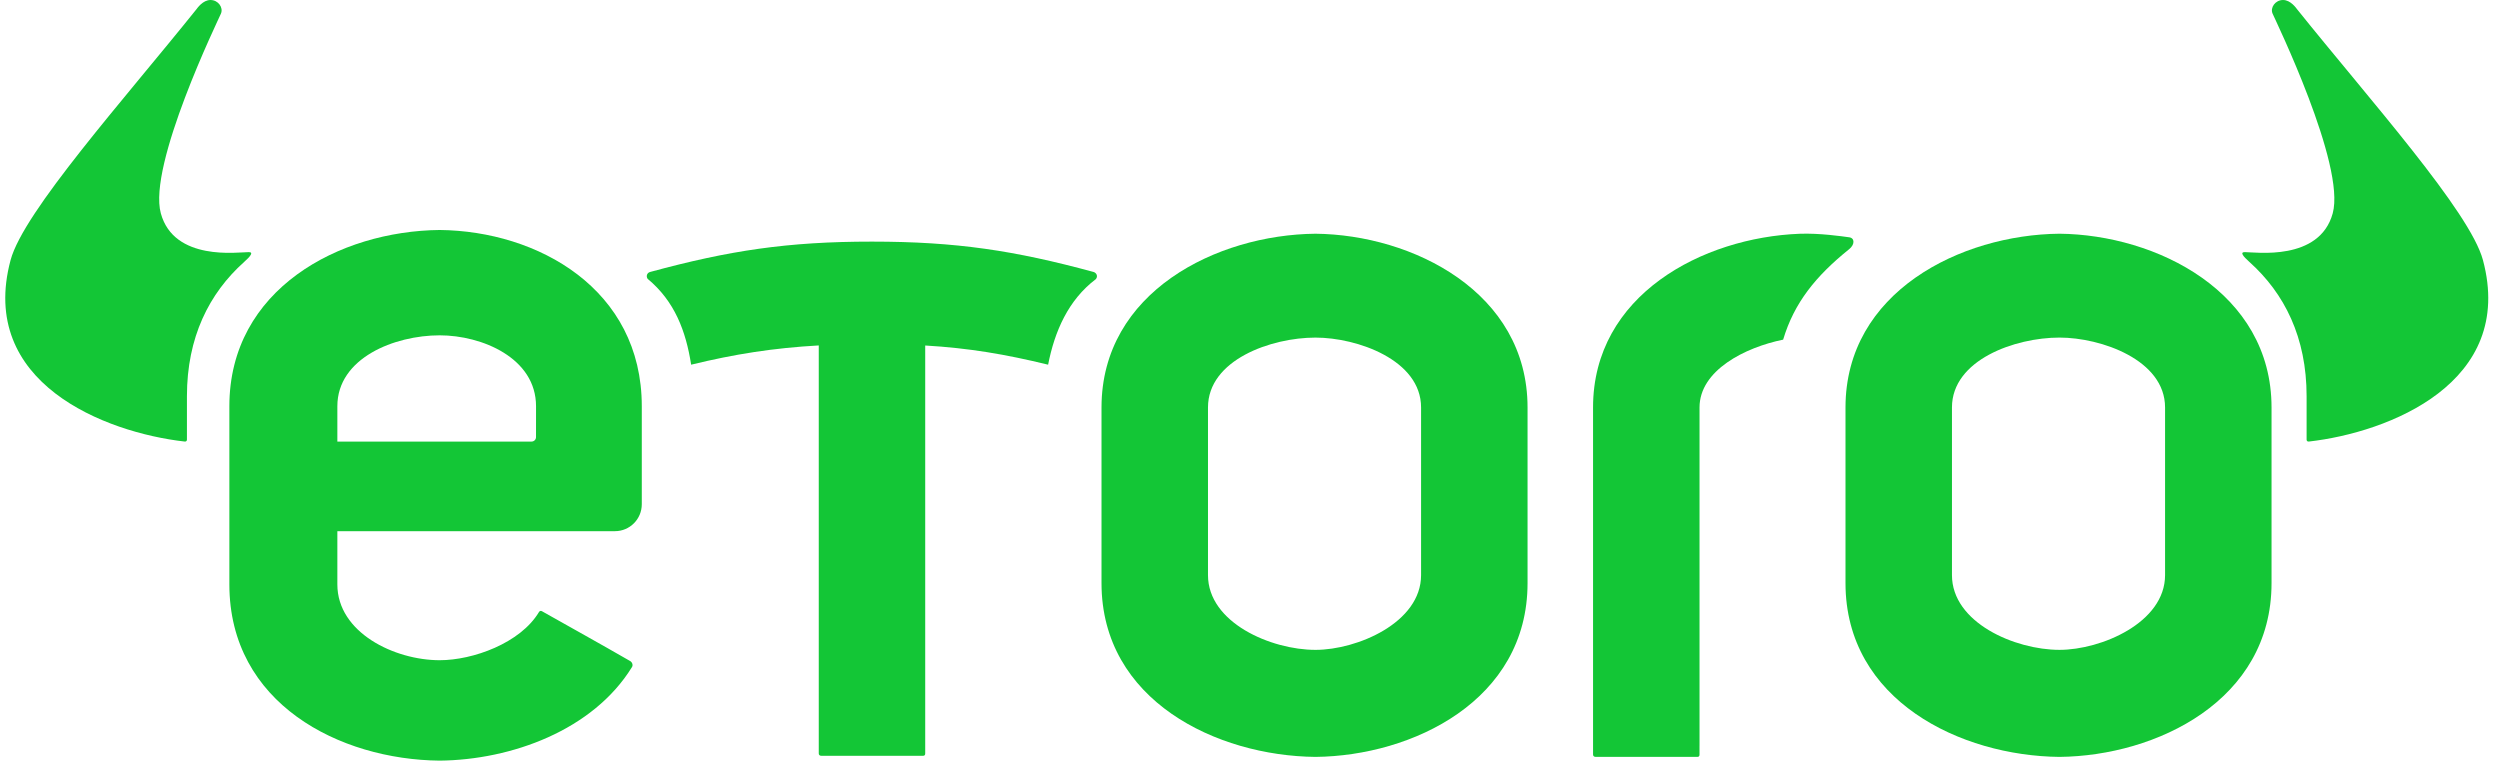
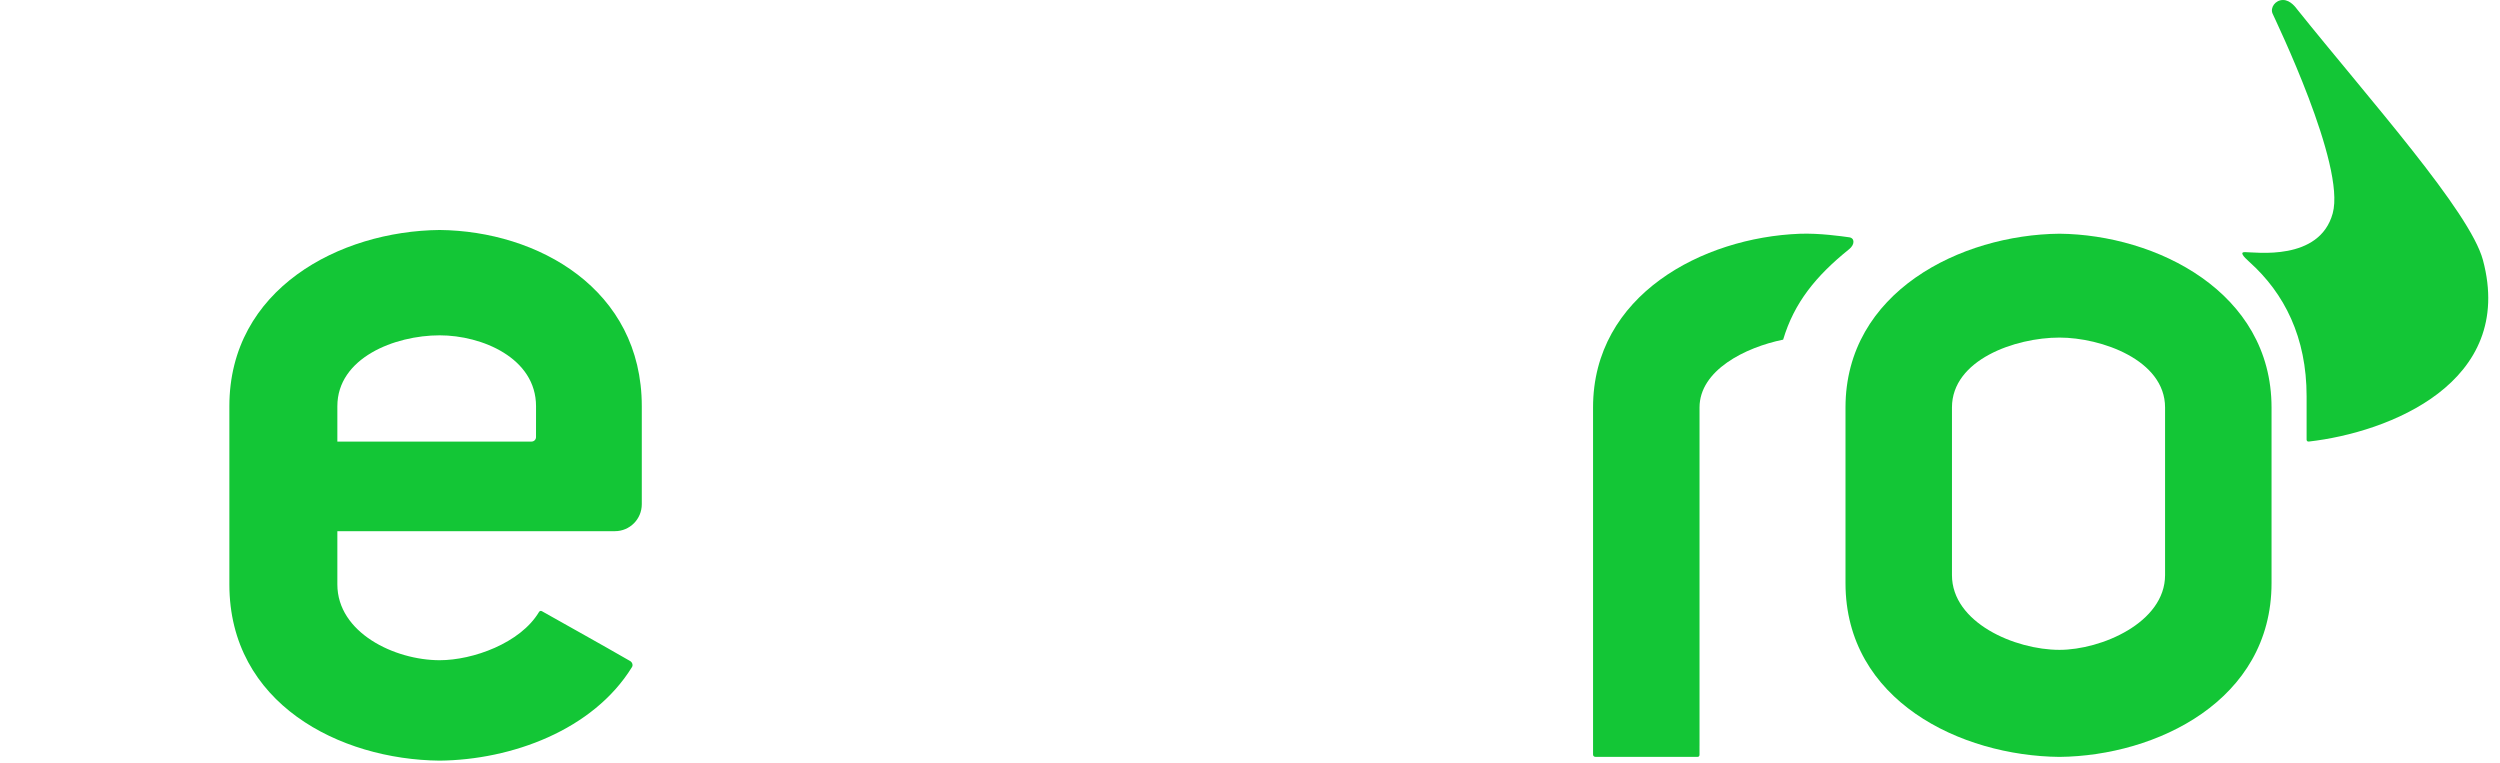
<svg xmlns="http://www.w3.org/2000/svg" width="190" height="58" viewBox="0 0 190 58" fill="none">
  <g clip-path="url(#clip0_1_108)">
-     <path fill-rule="evenodd" clip-rule="evenodd" d="M18.556 19.907C19.033 19.481 19.291 19.161 18.906 19.161C18.101 19.161 13.227 19.877 12.223 16.215C11.218 12.554 16.591 1.506 16.793 1.032C16.988 0.577 16.586 0 15.996 0C15.416 0 14.991 0.625 14.93 0.702C9.446 7.542 1.79 16.085 0.804 19.767C-1.691 29.09 7.956 32.869 14.045 33.559C14.153 33.571 14.207 33.486 14.207 33.421V30.111C14.207 25.643 15.887 22.297 18.556 19.907Z" fill="#13C636" />
    <path fill-rule="evenodd" clip-rule="evenodd" d="M170.953 19.907C170.475 19.481 170.217 19.161 170.603 19.161C171.407 19.161 176.281 19.877 177.286 16.215C178.291 12.554 172.917 1.506 172.715 1.032C172.52 0.577 172.922 0 173.512 0C174.092 0 174.517 0.625 174.578 0.702C180.062 7.542 187.718 16.085 188.704 19.767C191.199 29.09 181.552 32.869 175.463 33.559C175.355 33.571 175.302 33.486 175.302 33.421V30.111C175.302 25.643 173.621 22.297 170.953 19.907Z" fill="#13C636" />
    <path fill-rule="evenodd" clip-rule="evenodd" d="M164.545 43.708C164.545 47.324 159.684 49.389 156.521 49.389C153.136 49.389 148.349 47.324 148.349 43.708V30.967C148.349 27.353 153.136 25.656 156.521 25.656C159.684 25.656 164.545 27.353 164.545 30.967V43.708ZM156.521 17.762C149.017 17.837 140.258 22.189 140.258 30.967V44.32C140.258 53.246 149.017 57.451 156.521 57.524C163.877 57.451 172.637 53.246 172.637 44.32V30.967C172.637 22.189 163.877 17.837 156.521 17.762Z" fill="#13C636" />
-     <path fill-rule="evenodd" clip-rule="evenodd" d="M108.002 43.708C108.002 47.324 103.139 49.39 99.977 49.39C96.594 49.39 91.807 47.324 91.807 43.708V30.967C91.807 27.353 96.594 25.657 99.977 25.657C103.139 25.657 108.002 27.353 108.002 30.967V43.708ZM99.977 17.763C92.474 17.837 83.715 22.189 83.715 30.967V44.32C83.715 53.246 92.474 57.451 99.977 57.524C107.334 57.451 116.094 53.246 116.094 44.32V30.967C116.094 22.189 107.334 17.837 99.977 17.763Z" fill="#13C636" />
-     <path fill-rule="evenodd" clip-rule="evenodd" d="M83.109 20.669C77.12 19.044 72.691 18.364 66.272 18.363C59.85 18.361 55.41 19.043 49.432 20.663C49.148 20.727 49.093 21.018 49.223 21.194C51.27 22.89 52.129 25.157 52.527 27.716C55.815 26.914 58.78 26.446 62.226 26.253V57.262C62.222 57.373 62.303 57.441 62.42 57.441H70.12C70.253 57.451 70.318 57.393 70.316 57.269V26.258C73.63 26.454 76.394 26.92 79.657 27.716C80.154 25.172 81.191 22.799 83.287 21.211C83.473 20.98 83.314 20.725 83.109 20.669Z" fill="#13C636" />
    <path fill-rule="evenodd" clip-rule="evenodd" d="M140.549 18.036C139.974 17.956 138.275 17.71 136.779 17.766C129.408 18.049 121.072 22.411 121.072 30.967V31.657V44.321V57.345C121.07 57.455 121.15 57.523 121.267 57.523H128.967C129.1 57.534 129.166 57.476 129.163 57.352V56.661H129.164V30.967C129.164 28.145 132.629 26.401 135.519 25.813C136.36 22.999 138.011 20.97 140.538 18.935C140.981 18.578 140.957 18.093 140.549 18.036Z" fill="#13C636" />
    <path fill-rule="evenodd" clip-rule="evenodd" d="M40.737 33.219C40.737 33.31 40.703 33.393 40.645 33.453C40.583 33.518 40.495 33.56 40.397 33.56H25.639V30.873C25.639 27.206 29.984 25.485 33.416 25.485C36.625 25.485 40.739 27.206 40.739 30.873L40.737 33.219ZM33.416 17.479C25.806 17.554 17.432 21.968 17.432 30.873V44.414C17.432 53.468 25.806 57.734 33.416 57.808C38.869 57.754 45.077 55.492 48.031 50.697C48.13 50.538 48.043 50.328 47.893 50.24C45.288 48.742 43.775 47.913 41.194 46.456C41.112 46.41 41.025 46.41 40.959 46.52C39.548 48.876 35.948 50.176 33.416 50.176C29.984 50.176 25.639 48.081 25.639 44.414V40.369H46.736C47.863 40.369 48.776 39.453 48.776 38.322V30.873C48.776 21.968 40.878 17.554 33.416 17.479Z" fill="#13C636" />
  </g>
  <defs>
    <clipPath id="clip0_1_108">
      <rect width="188.707" height="57.929" fill="white" transform="translate(0.4)" />
    </clipPath>
  </defs>
</svg>